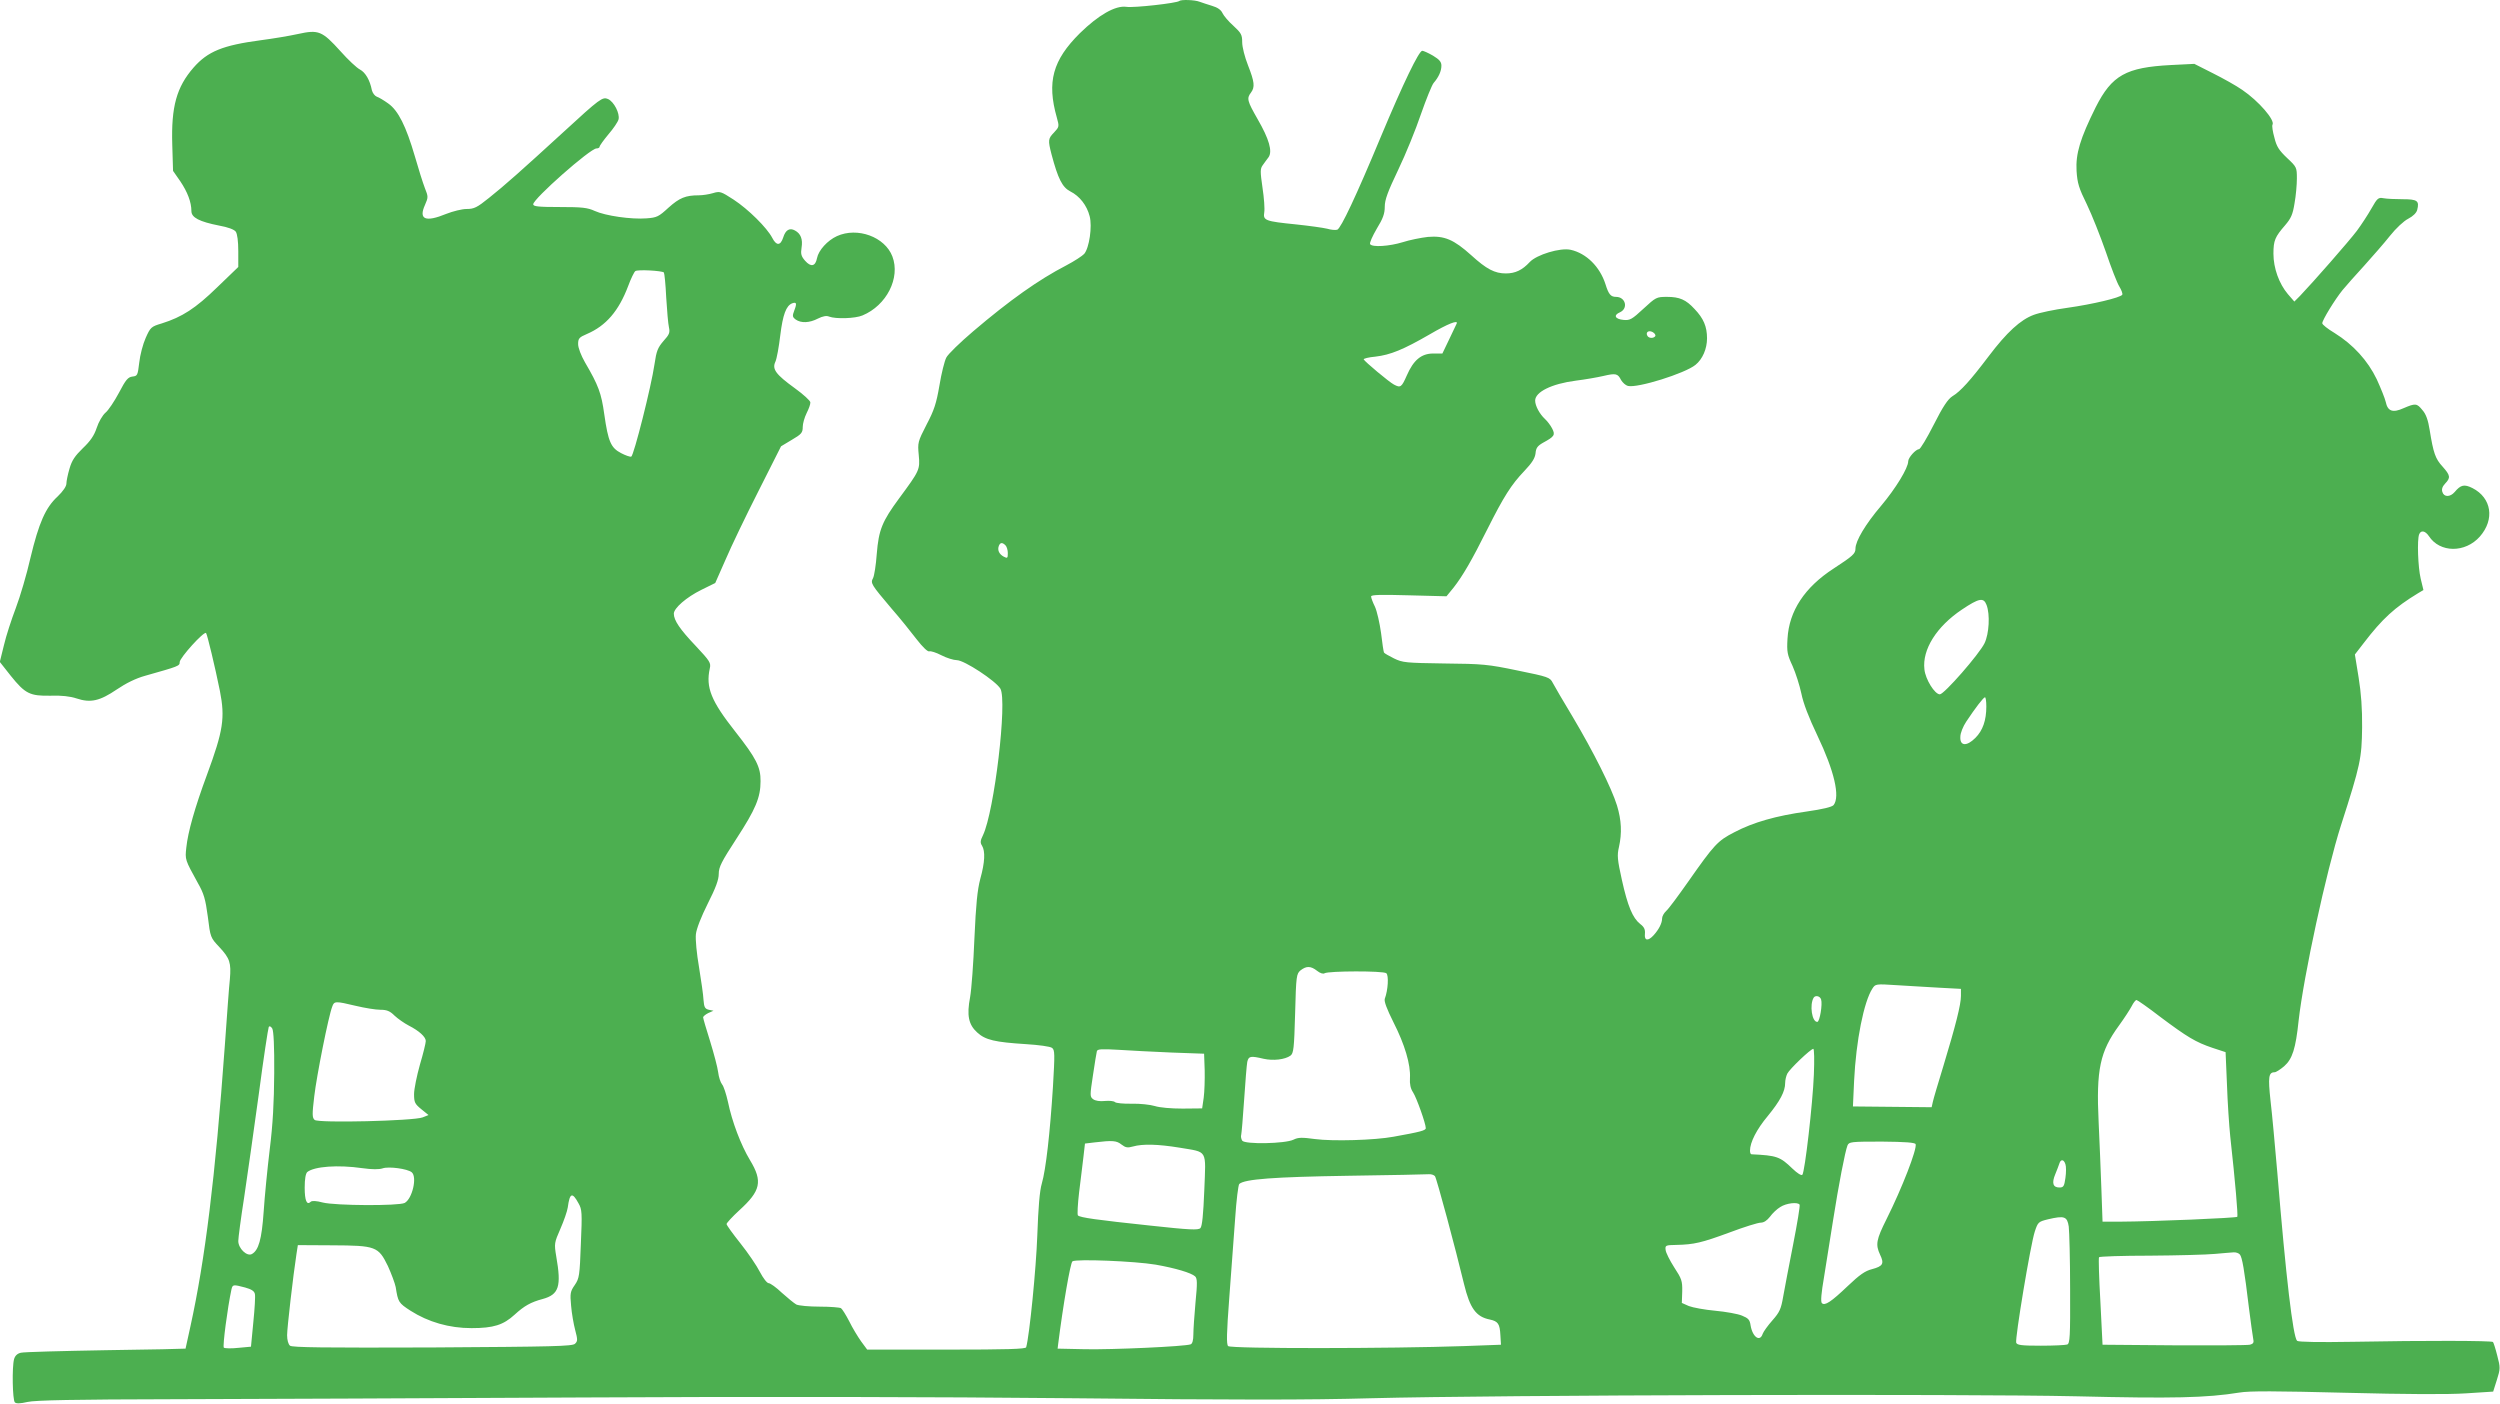
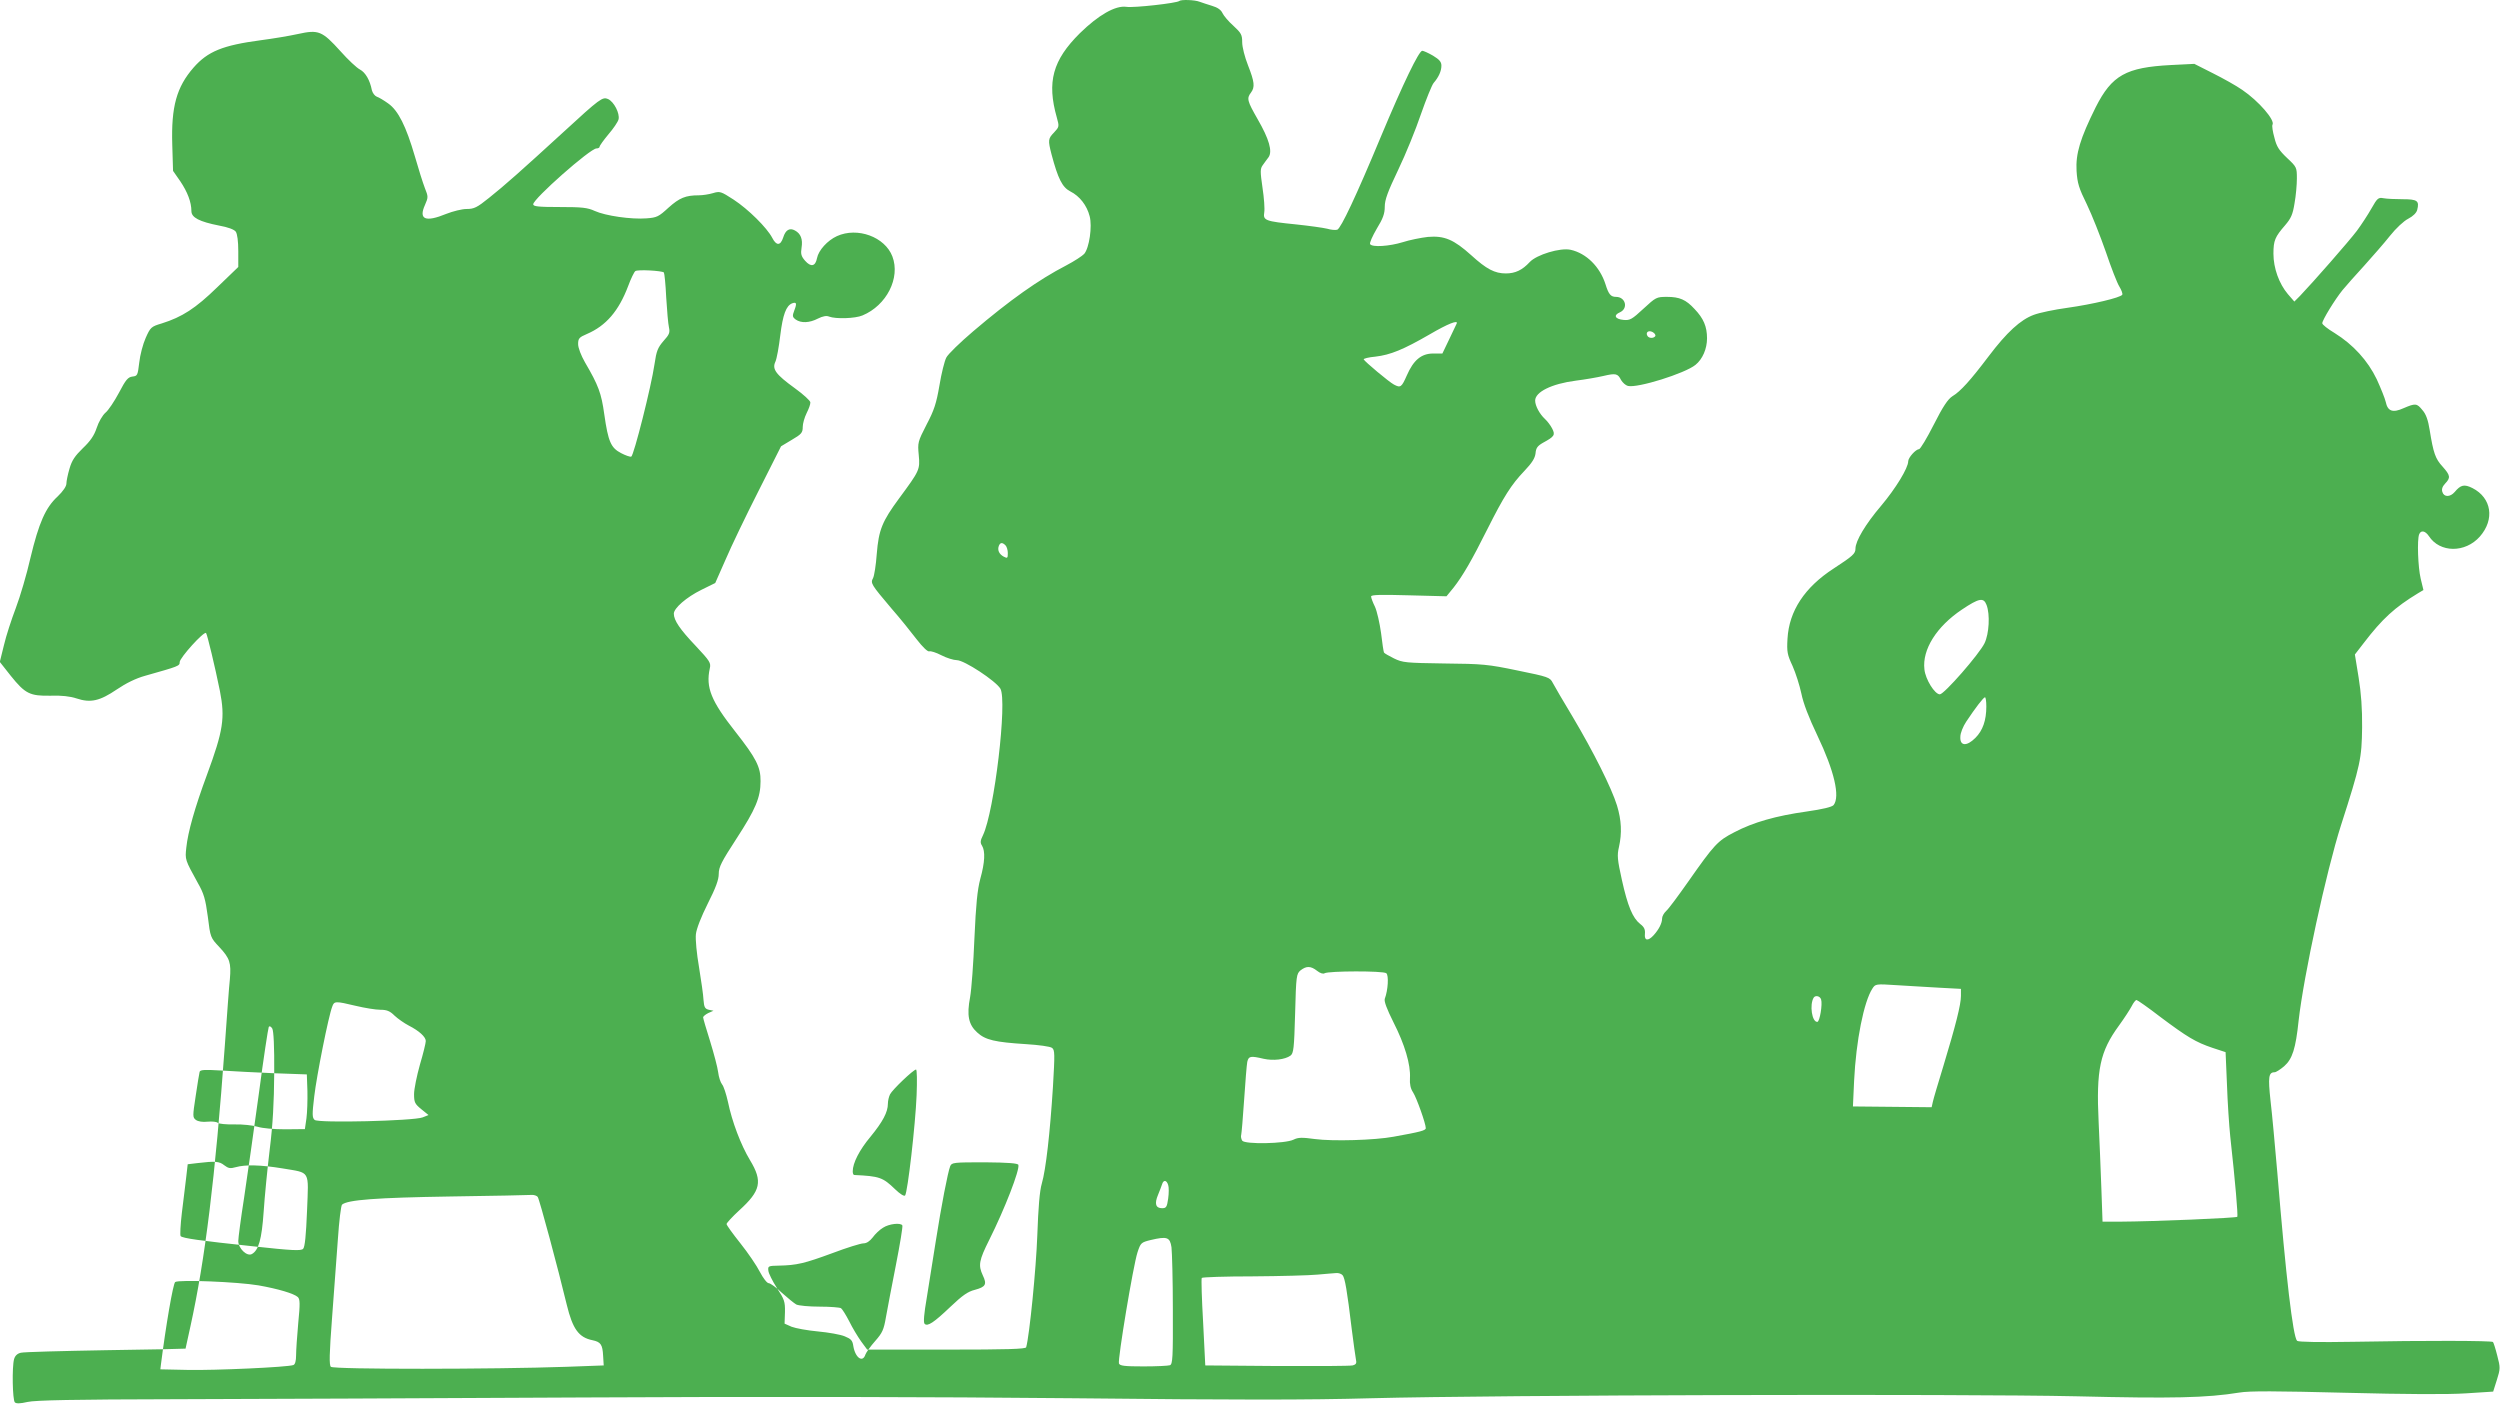
<svg xmlns="http://www.w3.org/2000/svg" version="1.0" width="1280pt" height="719pt" viewBox="0 0 1280 719" preserveAspectRatio="xMidYMid meet">
  <g transform="translate(0,719) scale(0.1,-0.1)" fill="#4caf50" stroke="none">
-     <path d="M6038 7185 c-11 -11 -234 -36 -271 -30 -56 8 -143 -42 -238 -135 -139 -138 -170 -249 -118 -432 13 -46 12 -48 -14 -76 -31 -32 -32 -39 -13 -113 33 -124 55 -168 96 -189 48 -24 85 -72 99 -127 14 -52 -2 -163 -28 -193 -9 -10 -50 -37 -92 -59 -141 -73 -288 -177 -476 -337 -67 -57 -130 -118 -138 -135 -9 -17 -25 -81 -35 -142 -16 -93 -27 -127 -66 -201 -45 -88 -46 -92 -40 -156 7 -75 4 -80 -100 -221 -87 -118 -105 -161 -115 -285 -4 -57 -13 -113 -19 -124 -14 -26 -10 -32 94 -155 43 -49 100 -120 129 -158 31 -40 57 -65 65 -62 7 3 35 -6 62 -20 27 -14 63 -25 79 -25 38 0 199 -106 223 -146 36 -63 -31 -628 -89 -750 -14 -28 -15 -39 -5 -54 17 -28 15 -84 -9 -170 -15 -58 -22 -128 -30 -305 -5 -126 -15 -261 -22 -300 -18 -94 -8 -141 36 -181 42 -39 92 -50 250 -60 65 -4 124 -12 133 -19 15 -10 15 -30 5 -201 -15 -235 -36 -422 -57 -494 -11 -37 -18 -123 -23 -265 -6 -169 -40 -513 -57 -573 -3 -9 -93 -12 -409 -12 l-405 0 -31 42 c-17 24 -45 70 -61 103 -17 33 -36 63 -42 67 -6 4 -55 8 -109 8 -54 0 -108 5 -120 11 -12 7 -45 34 -74 60 -28 27 -59 49 -67 49 -9 0 -28 25 -45 57 -16 32 -61 98 -100 147 -39 49 -71 93 -71 99 0 5 29 37 65 70 110 100 121 148 55 257 -47 78 -92 197 -113 299 -9 40 -22 80 -30 89 -8 10 -17 37 -20 62 -3 25 -22 96 -41 158 -20 63 -36 118 -36 123 0 5 12 15 26 22 l27 12 -24 5 c-20 5 -24 13 -27 50 -1 25 -12 100 -23 168 -12 69 -19 143 -16 169 3 28 27 89 61 157 41 81 56 122 56 152 0 35 14 62 90 179 99 152 124 212 124 295 1 73 -23 119 -130 255 -123 156 -151 225 -130 322 7 29 1 38 -72 116 -81 85 -112 131 -112 165 0 28 64 84 141 122 l71 35 53 120 c28 66 104 224 168 350 l116 230 55 33 c50 29 56 37 56 66 0 17 9 49 20 71 11 22 20 46 19 55 0 8 -36 41 -79 72 -98 71 -118 98 -100 136 7 15 18 76 25 135 13 106 30 152 61 164 22 8 25 0 11 -36 -11 -29 -10 -34 7 -47 27 -19 70 -18 114 5 24 12 44 16 57 10 34 -13 134 -10 171 6 123 51 195 192 153 302 -38 100 -179 152 -284 104 -48 -22 -94 -72 -102 -113 -8 -42 -31 -47 -61 -13 -20 23 -23 35 -18 67 7 43 -4 72 -34 88 -27 15 -48 3 -60 -36 -14 -43 -35 -43 -56 -2 -27 52 -123 147 -198 196 -65 42 -70 44 -106 33 -20 -6 -53 -11 -72 -11 -68 0 -99 -13 -155 -63 -51 -47 -60 -51 -113 -55 -78 -6 -210 13 -265 38 -37 17 -65 20 -179 20 -110 0 -136 3 -136 14 0 28 292 286 324 286 9 0 16 4 16 9 0 5 20 33 45 63 25 29 49 64 52 77 7 30 -23 90 -54 104 -28 12 -41 3 -228 -169 -215 -197 -303 -275 -381 -337 -62 -50 -77 -57 -115 -57 -24 0 -71 -12 -104 -25 -107 -44 -143 -29 -109 46 17 39 17 42 -1 87 -10 26 -33 99 -51 162 -45 154 -85 234 -136 270 -22 16 -49 32 -59 35 -10 4 -21 18 -25 33 -10 52 -33 91 -61 106 -16 8 -61 50 -100 94 -94 104 -112 111 -217 88 -45 -10 -130 -24 -191 -32 -195 -26 -271 -57 -344 -140 -87 -100 -115 -200 -109 -395 l4 -134 37 -53 c37 -55 57 -107 57 -153 0 -33 41 -54 142 -74 45 -8 77 -20 85 -31 8 -11 13 -49 13 -100 l0 -81 -108 -104 c-111 -108 -179 -152 -284 -185 -54 -16 -58 -20 -82 -74 -14 -31 -29 -88 -33 -126 -8 -66 -9 -69 -35 -72 -23 -3 -34 -16 -69 -83 -23 -43 -54 -90 -69 -102 -15 -13 -35 -47 -45 -78 -13 -39 -32 -67 -71 -104 -40 -39 -56 -62 -68 -104 -9 -30 -16 -65 -16 -77 0 -14 -17 -39 -45 -66 -62 -57 -96 -135 -139 -314 -19 -84 -53 -199 -75 -257 -22 -58 -50 -143 -61 -191 l-21 -85 56 -71 c74 -92 98 -104 204 -102 56 2 100 -3 133 -14 72 -24 119 -13 206 46 47 32 98 57 145 70 173 49 177 50 177 70 0 22 124 159 135 149 6 -7 46 -173 71 -297 27 -138 17 -203 -66 -428 -63 -170 -98 -295 -106 -373 -7 -63 -7 -62 59 -182 31 -54 39 -83 51 -172 13 -107 14 -108 59 -156 54 -58 61 -80 54 -164 -4 -34 -15 -188 -26 -342 -49 -676 -101 -1095 -176 -1436 -14 -62 -25 -113 -25 -114 0 -1 -183 -5 -407 -8 -225 -4 -420 -9 -436 -13 -18 -4 -30 -15 -35 -33 -11 -40 -8 -209 4 -221 7 -7 26 -7 65 2 39 9 240 13 749 14 382 1 1327 5 2100 9 909 5 1794 3 2505 -4 819 -9 1209 -9 1525 0 652 17 3025 23 3610 10 494 -12 669 -8 835 19 53 9 188 8 545 -1 312 -8 523 -9 615 -3 l140 9 19 60 c18 57 18 63 2 124 -9 36 -19 67 -22 70 -7 7 -348 8 -716 1 -178 -3 -280 -1 -287 5 -21 22 -57 326 -101 860 -12 138 -27 304 -35 370 -13 121 -10 145 21 145 7 0 29 14 49 31 42 37 59 90 74 234 26 230 141 762 217 1000 100 311 106 342 108 500 1 96 -5 177 -18 257 l-19 117 44 57 c97 127 160 184 280 257 l27 16 -14 58 c-14 59 -19 199 -8 227 9 23 31 19 50 -9 56 -86 186 -87 261 -2 77 88 60 198 -38 248 -42 21 -60 17 -91 -20 -23 -27 -55 -27 -63 0 -5 14 0 28 14 43 29 30 27 42 -13 87 -37 40 -47 69 -66 187 -8 51 -19 82 -37 102 -29 36 -36 36 -97 10 -55 -25 -81 -16 -91 32 -4 18 -25 70 -46 116 -46 96 -121 178 -216 237 -35 21 -63 43 -63 50 0 16 65 122 104 170 18 22 68 78 111 125 42 47 102 115 132 153 30 38 71 76 93 87 25 13 42 30 46 45 12 47 1 55 -74 55 -38 0 -82 2 -98 5 -27 5 -32 1 -62 -52 -18 -32 -52 -84 -75 -115 -40 -53 -224 -263 -291 -333 l-29 -29 -33 38 c-45 53 -74 133 -74 207 0 68 8 86 60 146 30 35 39 55 48 112 7 38 12 96 12 127 0 57 -1 59 -50 105 -41 39 -54 58 -65 104 -9 31 -13 61 -10 66 15 23 -71 122 -155 179 -30 21 -98 59 -150 85 l-95 48 -120 -6 c-230 -12 -302 -52 -385 -216 -80 -161 -103 -238 -98 -326 4 -63 12 -89 53 -172 26 -54 69 -163 97 -243 27 -80 58 -160 69 -177 11 -18 18 -37 15 -42 -9 -15 -153 -49 -281 -67 -66 -9 -143 -25 -172 -36 -68 -25 -138 -89 -231 -212 -93 -123 -144 -180 -186 -205 -23 -15 -48 -52 -95 -145 -35 -69 -69 -126 -76 -126 -16 0 -55 -43 -55 -62 0 -34 -64 -139 -139 -228 -80 -94 -131 -180 -131 -219 0 -26 -14 -38 -112 -102 -148 -96 -228 -217 -236 -359 -4 -68 -1 -82 26 -140 16 -36 36 -99 45 -141 10 -50 38 -123 82 -215 87 -182 117 -313 83 -356 -9 -10 -55 -21 -138 -33 -157 -22 -273 -55 -370 -106 -86 -44 -103 -63 -237 -254 -50 -71 -100 -139 -112 -149 -12 -11 -21 -28 -21 -38 0 -24 -16 -56 -43 -86 -29 -32 -49 -29 -45 7 2 22 -4 35 -24 50 -39 31 -64 91 -94 226 -23 104 -25 126 -15 168 16 72 13 137 -10 213 -28 90 -120 274 -227 454 -48 80 -94 158 -102 174 -14 28 -23 31 -180 63 -153 32 -180 34 -375 36 -197 3 -213 4 -258 26 -26 13 -49 26 -51 30 -2 3 -9 48 -15 100 -7 51 -21 112 -31 134 -11 22 -20 46 -20 53 0 9 47 10 193 6 l193 -5 36 44 c47 60 93 139 173 299 84 167 122 228 190 299 39 41 54 65 57 90 2 27 10 38 38 54 59 32 64 40 47 73 -8 16 -25 38 -37 49 -27 25 -50 67 -50 94 0 44 84 86 208 102 48 6 111 17 141 24 64 15 74 13 91 -21 8 -13 23 -27 35 -30 49 -12 292 64 346 108 36 29 59 82 59 136 0 60 -18 102 -64 150 -44 48 -77 62 -141 62 -54 0 -57 -2 -121 -61 -58 -54 -69 -60 -101 -57 -44 4 -54 24 -19 39 44 20 29 79 -20 79 -27 0 -38 13 -54 65 -29 90 -98 158 -178 176 -53 12 -175 -25 -210 -63 -38 -41 -74 -58 -122 -58 -57 0 -99 22 -177 93 -90 81 -138 101 -222 94 -36 -4 -95 -16 -129 -27 -68 -21 -157 -27 -167 -10 -4 6 12 41 34 79 32 52 41 77 41 113 0 35 15 76 69 189 38 79 90 207 116 284 27 77 56 149 65 160 26 30 40 61 40 89 0 19 -10 31 -43 51 -24 14 -49 25 -55 25 -17 0 -97 -165 -212 -440 -127 -305 -204 -468 -223 -476 -9 -3 -32 -1 -52 5 -21 5 -92 15 -159 22 -158 16 -170 20 -163 62 3 17 -1 74 -9 126 -12 83 -12 97 1 115 8 12 22 30 30 41 21 30 3 93 -56 195 -53 93 -57 106 -34 136 21 28 18 55 -15 139 -17 43 -30 94 -30 119 0 38 -5 47 -45 84 -25 22 -50 52 -56 65 -7 16 -25 29 -53 37 -22 7 -51 16 -64 21 -25 10 -95 12 -104 4z m-2639 -1390 c3 -4 9 -61 12 -128 4 -67 10 -136 14 -153 6 -27 2 -37 -28 -70 -29 -34 -36 -50 -46 -119 -16 -112 -106 -468 -119 -473 -6 -2 -29 6 -52 18 -52 27 -66 58 -86 198 -15 109 -30 149 -99 267 -20 35 -35 74 -35 93 0 29 5 35 45 52 98 42 163 118 211 245 14 38 31 73 37 77 13 9 136 2 146 -7z m4059 -262 c-2 -5 -19 -41 -38 -80 l-35 -73 -47 0 c-61 0 -101 -34 -135 -112 -27 -61 -32 -65 -66 -47 -25 13 -150 118 -155 129 -1 4 25 11 60 14 77 9 143 36 278 114 94 55 148 76 138 55z m1017 -64 c-8 -12 -32 -12 -40 1 -11 18 5 31 26 20 11 -6 17 -15 14 -21z m-3327 -1071 c7 -7 12 -25 12 -40 0 -26 -2 -28 -21 -18 -24 13 -33 34 -25 55 7 18 18 19 34 3z m5023 -305 c19 -49 13 -148 -10 -196 -27 -56 -207 -262 -229 -262 -26 0 -74 77 -79 128 -12 101 62 219 192 306 88 59 111 63 126 24z m-1 -520 c0 -71 -18 -123 -56 -161 -45 -45 -80 -42 -77 6 0 19 14 53 30 77 47 71 88 124 96 125 4 0 7 -21 7 -47z m-3426 -1354 c15 -12 31 -17 38 -12 20 12 301 13 316 0 13 -11 9 -86 -8 -131 -4 -13 10 -51 45 -121 57 -112 88 -215 84 -285 -2 -30 3 -54 16 -73 18 -28 65 -160 65 -183 0 -12 -26 -19 -165 -44 -96 -18 -312 -24 -402 -12 -66 9 -86 9 -110 -3 -42 -21 -250 -25 -263 -5 -5 8 -8 22 -5 30 2 8 9 89 15 180 6 91 13 177 16 193 7 30 16 32 84 16 49 -11 109 -4 137 16 16 12 19 35 24 216 5 195 7 203 28 221 30 23 52 23 85 -3z m3184 -86 l112 -6 0 -36 c0 -45 -27 -151 -89 -356 -27 -88 -52 -172 -55 -187 l-6 -27 -201 2 -202 2 6 131 c10 206 50 406 94 473 15 23 17 24 122 17 58 -4 157 -9 219 -13z m-604 -60 c8 -25 -7 -114 -19 -115 -28 -2 -41 88 -19 124 9 14 33 8 38 -9z m1736 -89 c139 -104 182 -130 268 -159 l67 -22 7 -164 c3 -90 11 -211 17 -269 26 -235 40 -403 36 -410 -4 -6 -422 -24 -605 -25 l-85 0 -6 170 c-3 94 -10 247 -14 340 -13 269 7 361 104 494 27 37 56 82 65 99 9 18 20 32 25 32 4 0 59 -38 121 -86z m-9238 56 c46 -11 102 -20 125 -20 33 0 49 -6 73 -30 17 -16 50 -39 73 -51 53 -27 87 -58 87 -79 0 -10 -13 -64 -30 -121 -16 -57 -30 -125 -30 -151 0 -42 4 -50 37 -77 l37 -30 -30 -12 c-45 -18 -535 -30 -553 -13 -13 11 -13 29 -2 121 12 104 73 411 92 459 10 29 16 29 121 4z m-418 -345 c-1 -149 -7 -262 -23 -390 -12 -99 -26 -242 -31 -318 -10 -144 -26 -199 -61 -218 -25 -13 -69 29 -69 67 0 15 13 115 30 223 16 108 50 346 75 529 24 183 48 338 51 344 4 6 11 3 18 -8 7 -13 11 -91 10 -229z m4594 106 l167 -6 3 -85 c1 -47 -1 -110 -5 -140 l-8 -55 -100 -1 c-59 0 -117 5 -142 13 -23 7 -76 13 -118 12 -42 -1 -81 3 -86 8 -6 6 -29 8 -52 6 -26 -3 -49 1 -60 9 -17 13 -17 18 -1 123 9 61 18 116 20 123 3 11 25 12 110 7 58 -4 181 -10 272 -14z m3289 -113 c-6 -150 -46 -498 -59 -513 -5 -5 -25 7 -51 32 -63 61 -80 67 -209 73 -5 0 -8 8 -8 19 0 42 34 109 91 177 63 77 89 126 89 169 0 15 5 36 11 48 12 24 119 126 133 127 5 0 6 -57 3 -132z m-3545 -358 c21 -16 31 -18 59 -10 49 14 128 12 238 -6 147 -25 135 -5 127 -218 -5 -125 -11 -185 -20 -194 -11 -11 -55 -9 -257 13 -274 29 -359 41 -370 52 -4 4 -1 58 6 118 8 61 17 142 22 180 l8 70 50 6 c92 11 112 9 137 -11z m4066 2 c8 -25 -69 -224 -149 -384 -53 -106 -57 -130 -33 -182 22 -46 15 -59 -41 -74 -36 -9 -64 -29 -124 -86 -86 -82 -118 -103 -133 -88 -7 7 -3 52 11 133 11 68 32 198 46 289 29 185 62 355 74 385 8 19 17 20 177 20 120 -1 169 -5 172 -13z m767 -103 c4 -11 4 -42 0 -70 -6 -43 -10 -49 -31 -49 -33 0 -40 23 -21 68 8 20 18 45 21 55 7 23 23 22 31 -4z m-8720 -20 c50 -7 86 -7 104 -1 31 11 127 -2 149 -20 29 -24 3 -136 -36 -157 -31 -16 -355 -14 -419 2 -33 9 -56 10 -62 4 -20 -20 -31 6 -31 72 0 45 5 72 13 80 36 29 157 38 282 20z m5492 -41 c9 -12 105 -370 149 -553 30 -123 61 -167 132 -181 42 -9 51 -22 54 -80 l3 -49 -190 -7 c-371 -13 -1193 -14 -1207 0 -9 9 -8 64 6 249 10 131 23 313 30 405 6 92 16 171 21 176 27 25 177 36 555 42 217 3 405 7 416 8 12 1 26 -4 31 -10z m-4385 -139 c18 -31 19 -48 12 -208 -6 -163 -8 -176 -31 -210 -23 -33 -25 -43 -19 -106 3 -38 13 -95 21 -125 13 -49 13 -57 -1 -70 -13 -13 -110 -15 -729 -19 -557 -2 -719 0 -730 9 -9 7 -15 29 -15 54 0 37 31 306 48 416 l7 45 175 -1 c225 -1 237 -6 286 -106 18 -40 36 -88 40 -108 12 -76 14 -81 76 -121 91 -58 198 -89 312 -89 113 0 163 16 221 69 49 45 83 64 143 80 84 23 97 64 70 218 -11 66 -10 70 21 141 18 41 35 90 38 110 10 75 23 80 55 21z m6252 -7 c3 -5 -12 -96 -33 -203 -21 -107 -44 -227 -51 -267 -11 -64 -18 -80 -55 -122 -24 -27 -46 -58 -50 -69 -14 -44 -52 -17 -62 43 -4 29 -12 37 -44 50 -21 9 -83 20 -137 25 -54 5 -114 16 -135 24 l-36 16 2 59 c1 54 -3 65 -41 123 -23 36 -43 76 -44 89 -3 24 0 25 54 26 92 2 130 11 274 64 74 28 145 50 159 50 16 0 32 11 47 30 12 17 36 40 53 50 30 20 90 27 99 12z m1378 -112 c3 -25 7 -169 7 -321 1 -244 -1 -278 -15 -283 -9 -3 -69 -6 -135 -6 -99 0 -121 3 -126 15 -7 20 73 502 95 569 16 49 19 51 67 63 85 20 99 15 107 -37z m876 -143 c12 -14 23 -77 47 -277 9 -69 18 -137 21 -152 5 -22 2 -28 -17 -33 -13 -3 -188 -4 -389 -3 l-365 3 -11 220 c-7 121 -10 223 -7 228 2 4 120 8 261 8 141 1 291 5 332 9 41 4 85 7 96 8 12 1 26 -4 32 -11z m-5551 -52 c102 -18 182 -42 202 -60 11 -11 12 -33 2 -133 -6 -66 -11 -140 -11 -165 0 -29 -5 -47 -14 -50 -28 -11 -405 -28 -541 -25 l-140 3 3 25 c25 197 62 414 73 422 19 13 319 1 426 -17z m-4662 -117 c32 -9 47 -18 50 -33 3 -11 -1 -76 -8 -145 l-12 -125 -65 -6 c-36 -4 -69 -3 -74 1 -7 7 19 205 39 298 6 26 9 26 70 10z" />
+     <path d="M6038 7185 c-11 -11 -234 -36 -271 -30 -56 8 -143 -42 -238 -135 -139 -138 -170 -249 -118 -432 13 -46 12 -48 -14 -76 -31 -32 -32 -39 -13 -113 33 -124 55 -168 96 -189 48 -24 85 -72 99 -127 14 -52 -2 -163 -28 -193 -9 -10 -50 -37 -92 -59 -141 -73 -288 -177 -476 -337 -67 -57 -130 -118 -138 -135 -9 -17 -25 -81 -35 -142 -16 -93 -27 -127 -66 -201 -45 -88 -46 -92 -40 -156 7 -75 4 -80 -100 -221 -87 -118 -105 -161 -115 -285 -4 -57 -13 -113 -19 -124 -14 -26 -10 -32 94 -155 43 -49 100 -120 129 -158 31 -40 57 -65 65 -62 7 3 35 -6 62 -20 27 -14 63 -25 79 -25 38 0 199 -106 223 -146 36 -63 -31 -628 -89 -750 -14 -28 -15 -39 -5 -54 17 -28 15 -84 -9 -170 -15 -58 -22 -128 -30 -305 -5 -126 -15 -261 -22 -300 -18 -94 -8 -141 36 -181 42 -39 92 -50 250 -60 65 -4 124 -12 133 -19 15 -10 15 -30 5 -201 -15 -235 -36 -422 -57 -494 -11 -37 -18 -123 -23 -265 -6 -169 -40 -513 -57 -573 -3 -9 -93 -12 -409 -12 l-405 0 -31 42 c-17 24 -45 70 -61 103 -17 33 -36 63 -42 67 -6 4 -55 8 -109 8 -54 0 -108 5 -120 11 -12 7 -45 34 -74 60 -28 27 -59 49 -67 49 -9 0 -28 25 -45 57 -16 32 -61 98 -100 147 -39 49 -71 93 -71 99 0 5 29 37 65 70 110 100 121 148 55 257 -47 78 -92 197 -113 299 -9 40 -22 80 -30 89 -8 10 -17 37 -20 62 -3 25 -22 96 -41 158 -20 63 -36 118 -36 123 0 5 12 15 26 22 l27 12 -24 5 c-20 5 -24 13 -27 50 -1 25 -12 100 -23 168 -12 69 -19 143 -16 169 3 28 27 89 61 157 41 81 56 122 56 152 0 35 14 62 90 179 99 152 124 212 124 295 1 73 -23 119 -130 255 -123 156 -151 225 -130 322 7 29 1 38 -72 116 -81 85 -112 131 -112 165 0 28 64 84 141 122 l71 35 53 120 c28 66 104 224 168 350 l116 230 55 33 c50 29 56 37 56 66 0 17 9 49 20 71 11 22 20 46 19 55 0 8 -36 41 -79 72 -98 71 -118 98 -100 136 7 15 18 76 25 135 13 106 30 152 61 164 22 8 25 0 11 -36 -11 -29 -10 -34 7 -47 27 -19 70 -18 114 5 24 12 44 16 57 10 34 -13 134 -10 171 6 123 51 195 192 153 302 -38 100 -179 152 -284 104 -48 -22 -94 -72 -102 -113 -8 -42 -31 -47 -61 -13 -20 23 -23 35 -18 67 7 43 -4 72 -34 88 -27 15 -48 3 -60 -36 -14 -43 -35 -43 -56 -2 -27 52 -123 147 -198 196 -65 42 -70 44 -106 33 -20 -6 -53 -11 -72 -11 -68 0 -99 -13 -155 -63 -51 -47 -60 -51 -113 -55 -78 -6 -210 13 -265 38 -37 17 -65 20 -179 20 -110 0 -136 3 -136 14 0 28 292 286 324 286 9 0 16 4 16 9 0 5 20 33 45 63 25 29 49 64 52 77 7 30 -23 90 -54 104 -28 12 -41 3 -228 -169 -215 -197 -303 -275 -381 -337 -62 -50 -77 -57 -115 -57 -24 0 -71 -12 -104 -25 -107 -44 -143 -29 -109 46 17 39 17 42 -1 87 -10 26 -33 99 -51 162 -45 154 -85 234 -136 270 -22 16 -49 32 -59 35 -10 4 -21 18 -25 33 -10 52 -33 91 -61 106 -16 8 -61 50 -100 94 -94 104 -112 111 -217 88 -45 -10 -130 -24 -191 -32 -195 -26 -271 -57 -344 -140 -87 -100 -115 -200 -109 -395 l4 -134 37 -53 c37 -55 57 -107 57 -153 0 -33 41 -54 142 -74 45 -8 77 -20 85 -31 8 -11 13 -49 13 -100 l0 -81 -108 -104 c-111 -108 -179 -152 -284 -185 -54 -16 -58 -20 -82 -74 -14 -31 -29 -88 -33 -126 -8 -66 -9 -69 -35 -72 -23 -3 -34 -16 -69 -83 -23 -43 -54 -90 -69 -102 -15 -13 -35 -47 -45 -78 -13 -39 -32 -67 -71 -104 -40 -39 -56 -62 -68 -104 -9 -30 -16 -65 -16 -77 0 -14 -17 -39 -45 -66 -62 -57 -96 -135 -139 -314 -19 -84 -53 -199 -75 -257 -22 -58 -50 -143 -61 -191 l-21 -85 56 -71 c74 -92 98 -104 204 -102 56 2 100 -3 133 -14 72 -24 119 -13 206 46 47 32 98 57 145 70 173 49 177 50 177 70 0 22 124 159 135 149 6 -7 46 -173 71 -297 27 -138 17 -203 -66 -428 -63 -170 -98 -295 -106 -373 -7 -63 -7 -62 59 -182 31 -54 39 -83 51 -172 13 -107 14 -108 59 -156 54 -58 61 -80 54 -164 -4 -34 -15 -188 -26 -342 -49 -676 -101 -1095 -176 -1436 -14 -62 -25 -113 -25 -114 0 -1 -183 -5 -407 -8 -225 -4 -420 -9 -436 -13 -18 -4 -30 -15 -35 -33 -11 -40 -8 -209 4 -221 7 -7 26 -7 65 2 39 9 240 13 749 14 382 1 1327 5 2100 9 909 5 1794 3 2505 -4 819 -9 1209 -9 1525 0 652 17 3025 23 3610 10 494 -12 669 -8 835 19 53 9 188 8 545 -1 312 -8 523 -9 615 -3 l140 9 19 60 c18 57 18 63 2 124 -9 36 -19 67 -22 70 -7 7 -348 8 -716 1 -178 -3 -280 -1 -287 5 -21 22 -57 326 -101 860 -12 138 -27 304 -35 370 -13 121 -10 145 21 145 7 0 29 14 49 31 42 37 59 90 74 234 26 230 141 762 217 1000 100 311 106 342 108 500 1 96 -5 177 -18 257 l-19 117 44 57 c97 127 160 184 280 257 l27 16 -14 58 c-14 59 -19 199 -8 227 9 23 31 19 50 -9 56 -86 186 -87 261 -2 77 88 60 198 -38 248 -42 21 -60 17 -91 -20 -23 -27 -55 -27 -63 0 -5 14 0 28 14 43 29 30 27 42 -13 87 -37 40 -47 69 -66 187 -8 51 -19 82 -37 102 -29 36 -36 36 -97 10 -55 -25 -81 -16 -91 32 -4 18 -25 70 -46 116 -46 96 -121 178 -216 237 -35 21 -63 43 -63 50 0 16 65 122 104 170 18 22 68 78 111 125 42 47 102 115 132 153 30 38 71 76 93 87 25 13 42 30 46 45 12 47 1 55 -74 55 -38 0 -82 2 -98 5 -27 5 -32 1 -62 -52 -18 -32 -52 -84 -75 -115 -40 -53 -224 -263 -291 -333 l-29 -29 -33 38 c-45 53 -74 133 -74 207 0 68 8 86 60 146 30 35 39 55 48 112 7 38 12 96 12 127 0 57 -1 59 -50 105 -41 39 -54 58 -65 104 -9 31 -13 61 -10 66 15 23 -71 122 -155 179 -30 21 -98 59 -150 85 l-95 48 -120 -6 c-230 -12 -302 -52 -385 -216 -80 -161 -103 -238 -98 -326 4 -63 12 -89 53 -172 26 -54 69 -163 97 -243 27 -80 58 -160 69 -177 11 -18 18 -37 15 -42 -9 -15 -153 -49 -281 -67 -66 -9 -143 -25 -172 -36 -68 -25 -138 -89 -231 -212 -93 -123 -144 -180 -186 -205 -23 -15 -48 -52 -95 -145 -35 -69 -69 -126 -76 -126 -16 0 -55 -43 -55 -62 0 -34 -64 -139 -139 -228 -80 -94 -131 -180 -131 -219 0 -26 -14 -38 -112 -102 -148 -96 -228 -217 -236 -359 -4 -68 -1 -82 26 -140 16 -36 36 -99 45 -141 10 -50 38 -123 82 -215 87 -182 117 -313 83 -356 -9 -10 -55 -21 -138 -33 -157 -22 -273 -55 -370 -106 -86 -44 -103 -63 -237 -254 -50 -71 -100 -139 -112 -149 -12 -11 -21 -28 -21 -38 0 -24 -16 -56 -43 -86 -29 -32 -49 -29 -45 7 2 22 -4 35 -24 50 -39 31 -64 91 -94 226 -23 104 -25 126 -15 168 16 72 13 137 -10 213 -28 90 -120 274 -227 454 -48 80 -94 158 -102 174 -14 28 -23 31 -180 63 -153 32 -180 34 -375 36 -197 3 -213 4 -258 26 -26 13 -49 26 -51 30 -2 3 -9 48 -15 100 -7 51 -21 112 -31 134 -11 22 -20 46 -20 53 0 9 47 10 193 6 l193 -5 36 44 c47 60 93 139 173 299 84 167 122 228 190 299 39 41 54 65 57 90 2 27 10 38 38 54 59 32 64 40 47 73 -8 16 -25 38 -37 49 -27 25 -50 67 -50 94 0 44 84 86 208 102 48 6 111 17 141 24 64 15 74 13 91 -21 8 -13 23 -27 35 -30 49 -12 292 64 346 108 36 29 59 82 59 136 0 60 -18 102 -64 150 -44 48 -77 62 -141 62 -54 0 -57 -2 -121 -61 -58 -54 -69 -60 -101 -57 -44 4 -54 24 -19 39 44 20 29 79 -20 79 -27 0 -38 13 -54 65 -29 90 -98 158 -178 176 -53 12 -175 -25 -210 -63 -38 -41 -74 -58 -122 -58 -57 0 -99 22 -177 93 -90 81 -138 101 -222 94 -36 -4 -95 -16 -129 -27 -68 -21 -157 -27 -167 -10 -4 6 12 41 34 79 32 52 41 77 41 113 0 35 15 76 69 189 38 79 90 207 116 284 27 77 56 149 65 160 26 30 40 61 40 89 0 19 -10 31 -43 51 -24 14 -49 25 -55 25 -17 0 -97 -165 -212 -440 -127 -305 -204 -468 -223 -476 -9 -3 -32 -1 -52 5 -21 5 -92 15 -159 22 -158 16 -170 20 -163 62 3 17 -1 74 -9 126 -12 83 -12 97 1 115 8 12 22 30 30 41 21 30 3 93 -56 195 -53 93 -57 106 -34 136 21 28 18 55 -15 139 -17 43 -30 94 -30 119 0 38 -5 47 -45 84 -25 22 -50 52 -56 65 -7 16 -25 29 -53 37 -22 7 -51 16 -64 21 -25 10 -95 12 -104 4z m-2639 -1390 c3 -4 9 -61 12 -128 4 -67 10 -136 14 -153 6 -27 2 -37 -28 -70 -29 -34 -36 -50 -46 -119 -16 -112 -106 -468 -119 -473 -6 -2 -29 6 -52 18 -52 27 -66 58 -86 198 -15 109 -30 149 -99 267 -20 35 -35 74 -35 93 0 29 5 35 45 52 98 42 163 118 211 245 14 38 31 73 37 77 13 9 136 2 146 -7z m4059 -262 c-2 -5 -19 -41 -38 -80 l-35 -73 -47 0 c-61 0 -101 -34 -135 -112 -27 -61 -32 -65 -66 -47 -25 13 -150 118 -155 129 -1 4 25 11 60 14 77 9 143 36 278 114 94 55 148 76 138 55z m1017 -64 c-8 -12 -32 -12 -40 1 -11 18 5 31 26 20 11 -6 17 -15 14 -21z m-3327 -1071 c7 -7 12 -25 12 -40 0 -26 -2 -28 -21 -18 -24 13 -33 34 -25 55 7 18 18 19 34 3z m5023 -305 c19 -49 13 -148 -10 -196 -27 -56 -207 -262 -229 -262 -26 0 -74 77 -79 128 -12 101 62 219 192 306 88 59 111 63 126 24z m-1 -520 c0 -71 -18 -123 -56 -161 -45 -45 -80 -42 -77 6 0 19 14 53 30 77 47 71 88 124 96 125 4 0 7 -21 7 -47z m-3426 -1354 c15 -12 31 -17 38 -12 20 12 301 13 316 0 13 -11 9 -86 -8 -131 -4 -13 10 -51 45 -121 57 -112 88 -215 84 -285 -2 -30 3 -54 16 -73 18 -28 65 -160 65 -183 0 -12 -26 -19 -165 -44 -96 -18 -312 -24 -402 -12 -66 9 -86 9 -110 -3 -42 -21 -250 -25 -263 -5 -5 8 -8 22 -5 30 2 8 9 89 15 180 6 91 13 177 16 193 7 30 16 32 84 16 49 -11 109 -4 137 16 16 12 19 35 24 216 5 195 7 203 28 221 30 23 52 23 85 -3z m3184 -86 l112 -6 0 -36 c0 -45 -27 -151 -89 -356 -27 -88 -52 -172 -55 -187 l-6 -27 -201 2 -202 2 6 131 c10 206 50 406 94 473 15 23 17 24 122 17 58 -4 157 -9 219 -13z m-604 -60 c8 -25 -7 -114 -19 -115 -28 -2 -41 88 -19 124 9 14 33 8 38 -9z m1736 -89 c139 -104 182 -130 268 -159 l67 -22 7 -164 c3 -90 11 -211 17 -269 26 -235 40 -403 36 -410 -4 -6 -422 -24 -605 -25 l-85 0 -6 170 c-3 94 -10 247 -14 340 -13 269 7 361 104 494 27 37 56 82 65 99 9 18 20 32 25 32 4 0 59 -38 121 -86z m-9238 56 c46 -11 102 -20 125 -20 33 0 49 -6 73 -30 17 -16 50 -39 73 -51 53 -27 87 -58 87 -79 0 -10 -13 -64 -30 -121 -16 -57 -30 -125 -30 -151 0 -42 4 -50 37 -77 l37 -30 -30 -12 c-45 -18 -535 -30 -553 -13 -13 11 -13 29 -2 121 12 104 73 411 92 459 10 29 16 29 121 4z m-418 -345 c-1 -149 -7 -262 -23 -390 -12 -99 -26 -242 -31 -318 -10 -144 -26 -199 -61 -218 -25 -13 -69 29 -69 67 0 15 13 115 30 223 16 108 50 346 75 529 24 183 48 338 51 344 4 6 11 3 18 -8 7 -13 11 -91 10 -229z l167 -6 3 -85 c1 -47 -1 -110 -5 -140 l-8 -55 -100 -1 c-59 0 -117 5 -142 13 -23 7 -76 13 -118 12 -42 -1 -81 3 -86 8 -6 6 -29 8 -52 6 -26 -3 -49 1 -60 9 -17 13 -17 18 -1 123 9 61 18 116 20 123 3 11 25 12 110 7 58 -4 181 -10 272 -14z m3289 -113 c-6 -150 -46 -498 -59 -513 -5 -5 -25 7 -51 32 -63 61 -80 67 -209 73 -5 0 -8 8 -8 19 0 42 34 109 91 177 63 77 89 126 89 169 0 15 5 36 11 48 12 24 119 126 133 127 5 0 6 -57 3 -132z m-3545 -358 c21 -16 31 -18 59 -10 49 14 128 12 238 -6 147 -25 135 -5 127 -218 -5 -125 -11 -185 -20 -194 -11 -11 -55 -9 -257 13 -274 29 -359 41 -370 52 -4 4 -1 58 6 118 8 61 17 142 22 180 l8 70 50 6 c92 11 112 9 137 -11z m4066 2 c8 -25 -69 -224 -149 -384 -53 -106 -57 -130 -33 -182 22 -46 15 -59 -41 -74 -36 -9 -64 -29 -124 -86 -86 -82 -118 -103 -133 -88 -7 7 -3 52 11 133 11 68 32 198 46 289 29 185 62 355 74 385 8 19 17 20 177 20 120 -1 169 -5 172 -13z m767 -103 c4 -11 4 -42 0 -70 -6 -43 -10 -49 -31 -49 -33 0 -40 23 -21 68 8 20 18 45 21 55 7 23 23 22 31 -4z m-8720 -20 c50 -7 86 -7 104 -1 31 11 127 -2 149 -20 29 -24 3 -136 -36 -157 -31 -16 -355 -14 -419 2 -33 9 -56 10 -62 4 -20 -20 -31 6 -31 72 0 45 5 72 13 80 36 29 157 38 282 20z m5492 -41 c9 -12 105 -370 149 -553 30 -123 61 -167 132 -181 42 -9 51 -22 54 -80 l3 -49 -190 -7 c-371 -13 -1193 -14 -1207 0 -9 9 -8 64 6 249 10 131 23 313 30 405 6 92 16 171 21 176 27 25 177 36 555 42 217 3 405 7 416 8 12 1 26 -4 31 -10z m-4385 -139 c18 -31 19 -48 12 -208 -6 -163 -8 -176 -31 -210 -23 -33 -25 -43 -19 -106 3 -38 13 -95 21 -125 13 -49 13 -57 -1 -70 -13 -13 -110 -15 -729 -19 -557 -2 -719 0 -730 9 -9 7 -15 29 -15 54 0 37 31 306 48 416 l7 45 175 -1 c225 -1 237 -6 286 -106 18 -40 36 -88 40 -108 12 -76 14 -81 76 -121 91 -58 198 -89 312 -89 113 0 163 16 221 69 49 45 83 64 143 80 84 23 97 64 70 218 -11 66 -10 70 21 141 18 41 35 90 38 110 10 75 23 80 55 21z m6252 -7 c3 -5 -12 -96 -33 -203 -21 -107 -44 -227 -51 -267 -11 -64 -18 -80 -55 -122 -24 -27 -46 -58 -50 -69 -14 -44 -52 -17 -62 43 -4 29 -12 37 -44 50 -21 9 -83 20 -137 25 -54 5 -114 16 -135 24 l-36 16 2 59 c1 54 -3 65 -41 123 -23 36 -43 76 -44 89 -3 24 0 25 54 26 92 2 130 11 274 64 74 28 145 50 159 50 16 0 32 11 47 30 12 17 36 40 53 50 30 20 90 27 99 12z m1378 -112 c3 -25 7 -169 7 -321 1 -244 -1 -278 -15 -283 -9 -3 -69 -6 -135 -6 -99 0 -121 3 -126 15 -7 20 73 502 95 569 16 49 19 51 67 63 85 20 99 15 107 -37z m876 -143 c12 -14 23 -77 47 -277 9 -69 18 -137 21 -152 5 -22 2 -28 -17 -33 -13 -3 -188 -4 -389 -3 l-365 3 -11 220 c-7 121 -10 223 -7 228 2 4 120 8 261 8 141 1 291 5 332 9 41 4 85 7 96 8 12 1 26 -4 32 -11z m-5551 -52 c102 -18 182 -42 202 -60 11 -11 12 -33 2 -133 -6 -66 -11 -140 -11 -165 0 -29 -5 -47 -14 -50 -28 -11 -405 -28 -541 -25 l-140 3 3 25 c25 197 62 414 73 422 19 13 319 1 426 -17z m-4662 -117 c32 -9 47 -18 50 -33 3 -11 -1 -76 -8 -145 l-12 -125 -65 -6 c-36 -4 -69 -3 -74 1 -7 7 19 205 39 298 6 26 9 26 70 10z" />
  </g>
</svg>